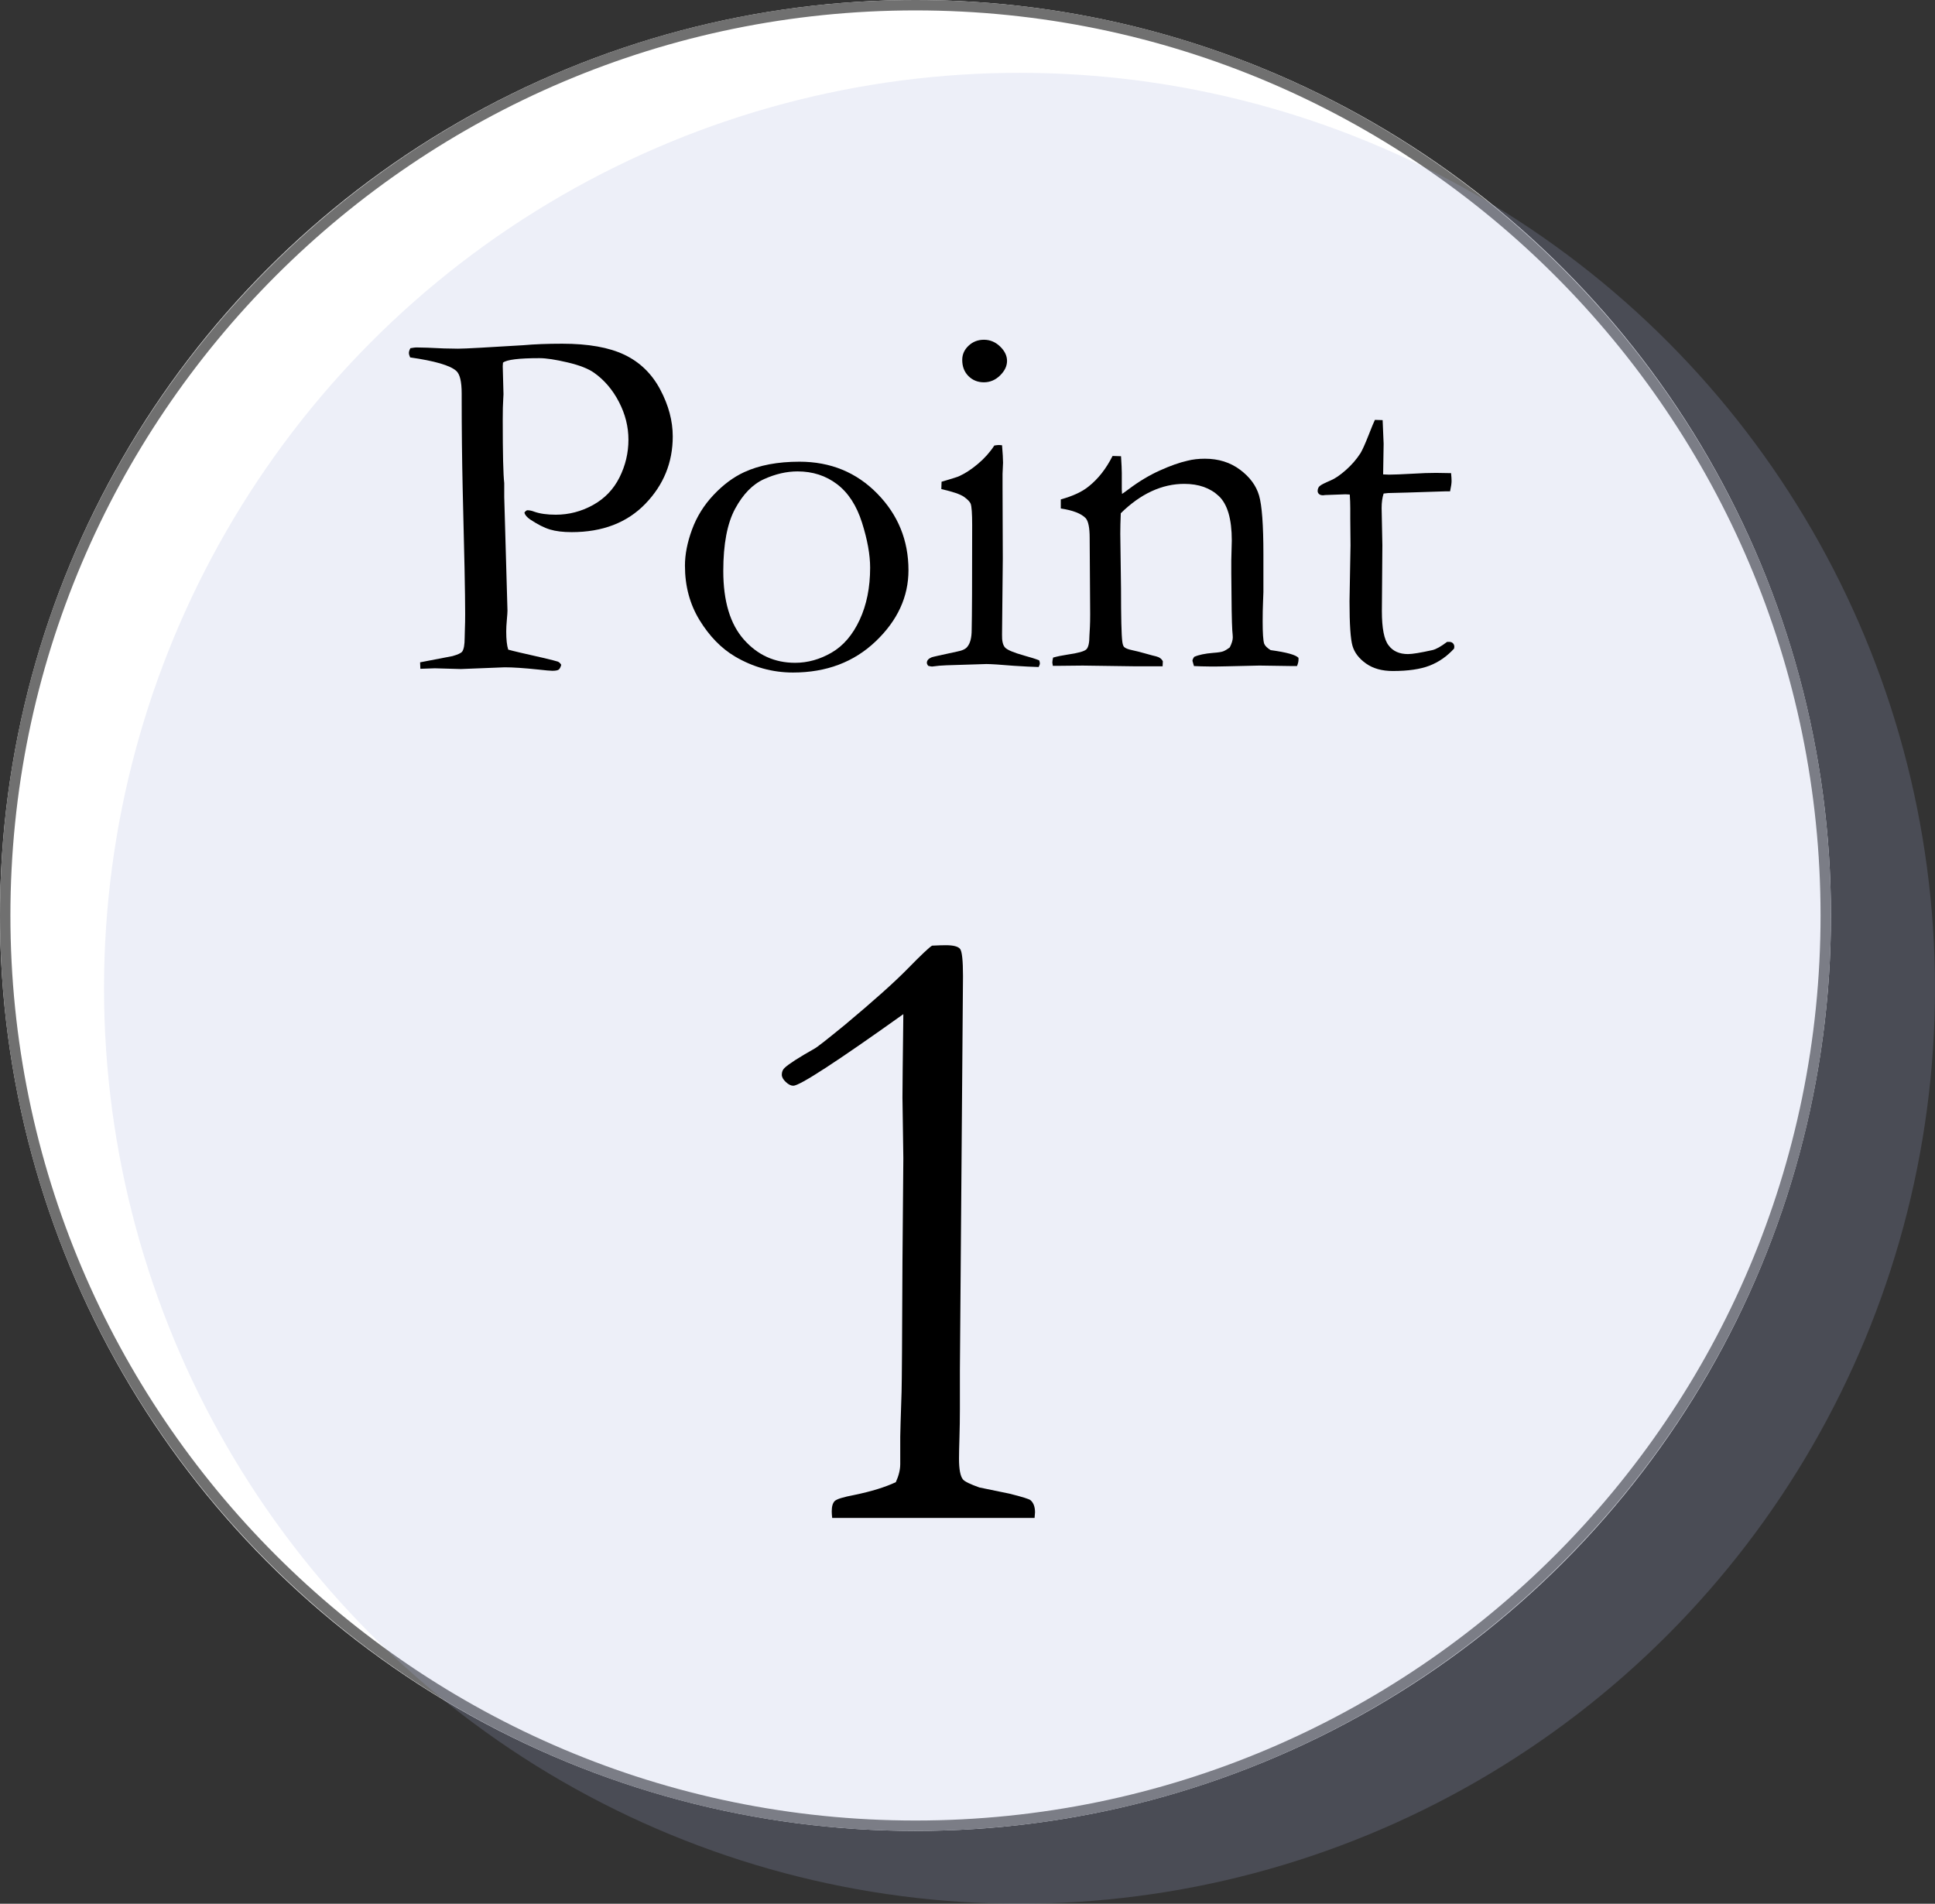
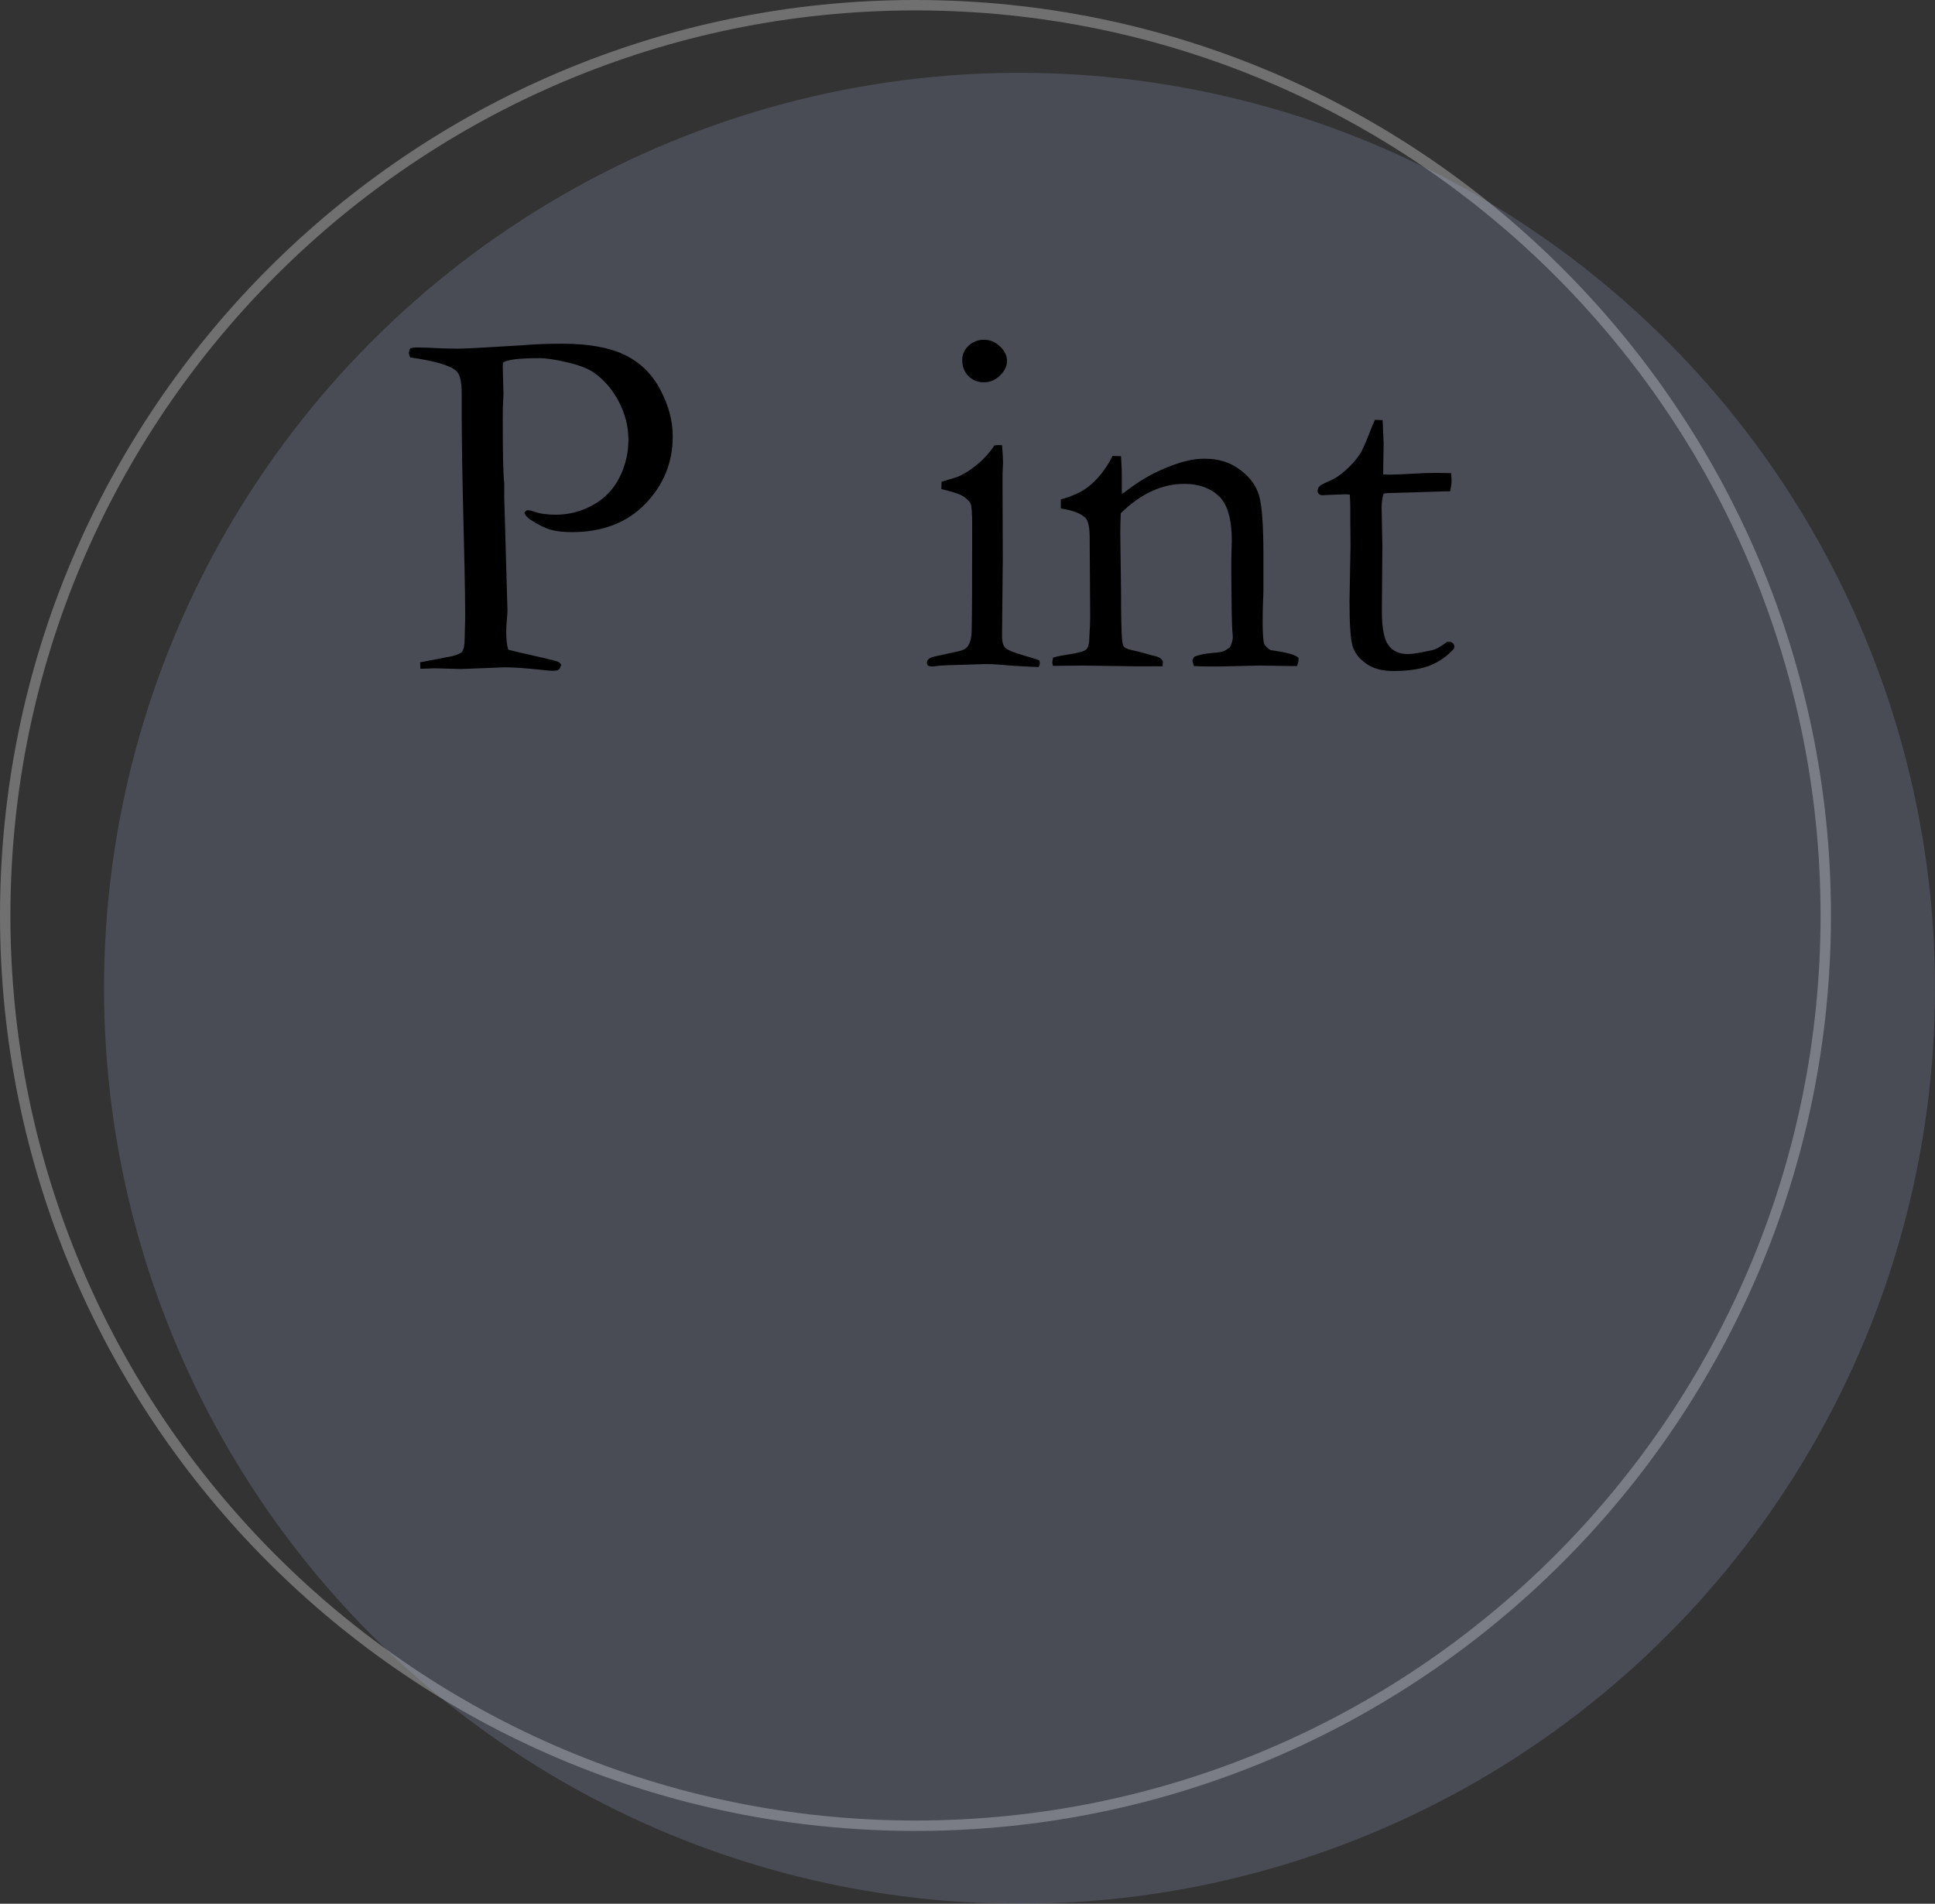
<svg xmlns="http://www.w3.org/2000/svg" id="_レイヤー_1" viewBox="0 0 300 295.161">
  <rect x="0" y="0" width="300" height="295.161" fill="#333333" stroke="none" />
  <defs>
    <style>.cls-1{fill:#a5b0e0;opacity:.2;}.cls-1,.cls-2,.cls-3,.cls-4{stroke-width:0px;}.cls-1,.cls-5{isolation:isolate;}.cls-3{fill:#707070;}.cls-4{fill:#fff;}</style>
  </defs>
  <g id="_グループ_426">
    <g id="_楕円形_387">
-       <circle class="cls-4" cx="141.935" cy="141.935" r="141.935" />
      <path class="cls-3" d="m141.935,283.871C63.672,283.871,0,220.199,0,141.935S63.672,0,141.935,0s141.935,63.672,141.935,141.935-63.672,141.935-141.935,141.935Zm0-282.258C64.561,1.613,1.613,64.561,1.613,141.935s62.948,140.322,140.322,140.322,140.322-62.949,140.322-140.322S219.309,1.613,141.935,1.613Z" />
    </g>
    <circle id="_楕円形_388" class="cls-1" cx="158.064" cy="153.226" r="141.935" />
    <g id="_1" class="cls-5">
      <g class="cls-5">
-         <path class="cls-2" d="m160.403,235.347h-31.382c-.046-.411-.069-.754-.069-1.029,0-.775.16-1.312.48-1.61.319-.296,1.325-.605,3.015-.925,2.649-.548,4.796-1.21,6.441-1.986.456-1.005.685-1.942.685-2.81v-4.248c0-.502.069-2.808.206-6.919.045-1.553.091-8.268.137-20.146l.137-16.101-.137-9.388c0-1.37.045-5.686.137-12.949-10.37,7.4-16.057,11.1-17.061,11.1-.366,0-.754-.194-1.165-.583-.411-.387-.617-.764-.617-1.131,0-.455.16-.822.48-1.096.639-.592,2.169-1.575,4.591-2.945.365-.183,1.941-1.416,4.728-3.7,4.43-3.7,7.674-6.6,9.729-8.702,2.056-2.1,3.312-3.289,3.768-3.563.914-.044,1.621-.068,2.124-.068,1.188,0,1.929.195,2.226.583.297.389.446,1.796.446,4.218l-.48,61.097v6.034c0,1.463-.024,2.938-.069,4.423-.046,1.485-.069,2.572-.069,3.257,0,1.646.206,2.72.617,3.223.274.32,1.119.731,2.535,1.235l4.659.959c2.01.502,3.106.846,3.289,1.029.457.402.685,1.025.685,1.871l-.068.869Z" />
-       </g>
+         </g>
    </g>
    <g id="Point" class="cls-5">
      <g class="cls-5">
        <path class="cls-2" d="m63.629,53.985c.463-.077.758-.117.888-.117.874,0,2.315.052,4.322.154,1.055.027,1.775.039,2.161.039.565,0,1.762-.052,3.589-.154l6.56-.386c1.723-.154,3.73-.232,6.02-.232,4.039,0,7.255.572,9.647,1.715s4.239,2.936,5.538,5.376c1.299,2.441,1.948,4.869,1.948,7.285,0,4.034-1.415,7.515-4.245,10.443-2.83,2.93-6.637,4.395-11.423,4.395-1.338,0-2.457-.135-3.357-.406-.901-.269-1.929-.791-3.087-1.562-.489-.334-.785-.682-.888-1.043.102-.18.244-.309.424-.384.36,0,.733.076,1.119.23.874.309,1.981.463,3.319.463,2.032,0,3.955-.499,5.77-1.501,1.813-1.002,3.183-2.427,4.109-4.276s1.389-3.802,1.389-5.858c0-2.002-.487-3.949-1.463-5.836-.976-1.889-2.26-3.397-3.852-4.528-.899-.641-2.278-1.181-4.14-1.618s-3.306-.655-4.333-.655c-3.183,0-5.07.232-5.661.695l-.039.539.116,4.357-.039.772c-.052.695-.077,1.761-.077,3.201,0,5.244.077,8.509.232,9.794v2.159l.502,17.621c0,.257-.032.732-.096,1.427-.065.695-.097,1.298-.097,1.811,0,1.235.102,2.172.309,2.815.617.18,2.418.605,5.403,1.273,1.389.334,2.148.528,2.277.58.206.076.386.244.54.501-.103.386-.238.636-.405.753-.168.115-.496.173-.984.173-.309,0-1.029-.065-2.161-.192-2.213-.233-3.95-.348-5.21-.348l-6.792.269-4.052-.115c-.258,0-1.003.025-2.238.077l-.039-1.003,5.017-.964c.823-.232,1.325-.463,1.505-.695.257-.359.386-1.066.386-2.12,0-.232.013-.732.039-1.504.025-.539.039-1.285.039-2.237,0-3.032-.129-9.498-.386-19.394-.103-4.628-.154-9.331-.154-14.113v-.655c0-1.851-.284-3.021-.849-3.509-.952-.847-3.332-1.54-7.139-2.082-.129-.282-.193-.513-.193-.693,0-.206.077-.45.232-.734Z" />
-         <path class="cls-2" d="m106.193,87.713c0-1.75.366-3.621,1.1-5.615.732-1.993,1.845-3.782,3.338-5.363,1.492-1.583,3.074-2.76,4.747-3.531,2.341-1.081,5.196-1.621,8.567-1.621,4.81,0,8.831,1.646,12.06,4.94,3.228,3.294,4.843,7.255,4.843,11.886,0,4.116-1.692,7.789-5.074,11.018-3.383,3.229-7.66,4.843-12.832,4.843-3.19,0-6.2-.836-9.03-2.509-2.11-1.26-3.924-3.127-5.441-5.596-1.518-2.47-2.277-5.286-2.277-8.45Zm17.076,15.05c1.958,0,3.846-.528,5.662-1.581,1.817-1.055,3.267-2.747,4.349-5.075s1.624-5.023,1.624-8.085c0-2.007-.419-4.335-1.257-6.986-.837-2.649-2.126-4.636-3.865-5.962-1.74-1.325-3.782-1.986-6.126-1.986-1.701,0-3.435.399-5.199,1.196-1.766.797-3.26,2.328-4.484,4.591-1.224,2.265-1.836,5.481-1.836,9.649,0,4.681,1.063,8.225,3.189,10.63,2.126,2.407,4.774,3.609,7.944,3.609Z" />
        <path class="cls-2" d="m145.941,75.827l.039-1.139c1.672-.49,2.572-.773,2.701-.852.926-.413,1.897-1.044,2.913-1.896,1.018-.852,1.873-1.807,2.567-2.865.309-.052.553-.079.732-.079l.463.039c.102,1.235.154,2.136.154,2.701,0,.129-.025.707-.077,1.736v2.046l.039,11.114-.117,11.771c-.025.951.129,1.614.463,1.986.334.373,1.325.792,2.972,1.255,1.029.282,1.8.526,2.315.732.077.18.115.334.115.463,0,.154-.065.348-.192.578-1.003-.025-2.29-.09-3.859-.192-2.136-.18-3.55-.271-4.245-.271-.335,0-2.393.065-6.175.194-.772.025-1.518.09-2.238.194-.129,0-.335-.039-.617-.117-.129-.18-.193-.334-.193-.463,0-.361.244-.643.733-.849.102-.052,1.414-.347,3.936-.887.823-.153,1.363-.41,1.621-.77.437-.539.656-1.4.656-2.582.051-1.978.077-7.398.077-16.261,0-1.772-.077-2.876-.232-3.314-.129-.307-.469-.66-1.022-1.058-.554-.399-1.731-.803-3.531-1.214Zm3.242-20.027c0-.851.328-1.583.984-2.2.655-.617,1.448-.926,2.374-.926.951,0,1.788.348,2.508,1.041.72.696,1.081,1.441,1.081,2.24s-.361,1.55-1.081,2.257-1.556,1.06-2.508,1.06-1.751-.321-2.393-.964c-.643-.643-.965-1.479-.965-2.508Z" />
        <path class="cls-2" d="m163.269,101.953c.643-.181,1.389-.334,2.238-.462,1.621-.232,2.591-.501,2.914-.808.321-.309.482-1.013.482-2.115l.077-1.386c.025-.512.038-1.166.038-1.961l-.077-11.807c0-1.589-.206-2.615-.617-3.078-.695-.717-1.981-1.218-3.859-1.499v-1.408c1.878-.517,3.319-1.188,4.322-2.013,1.466-1.161,2.701-2.734,3.705-4.722l1.312.039c.077,1.213.117,2.078.117,2.594v2.555l.038.698c.309-.206.669-.465,1.081-.775,1.544-1.161,3.127-2.111,4.747-2.846s3.06-1.246,4.322-1.529c.797-.206,1.698-.31,2.701-.31,2.109,0,3.922.567,5.44,1.701,1.518,1.132,2.503,2.465,2.953,3.998.449,1.533.674,4.579.674,9.139v5.834c0,.154-.019.669-.057,1.545-.039.876-.058,1.881-.058,3.013,0,1.803.077,2.95.232,3.44.128.334.463.669,1.003,1.005,2.47.335,3.909.734,4.322,1.197v.309c0,.257-.077.58-.232.964h-.734l-5.094-.076-5.017.115c-1.852.052-3.563.039-5.132-.039l-.232-.81c0-.154.09-.361.269-.617.695-.309,1.673-.515,2.933-.617.747-.052,1.26-.129,1.544-.233.284-.102.63-.309,1.043-.619.309-.617.463-1.132.463-1.545,0-.18-.027-.54-.077-1.082-.077-1.184-.129-4.135-.154-8.849v-2.01l.077-3.092c0-3.323-.669-5.615-2.007-6.878-1.339-1.263-3.127-1.895-5.365-1.895-1.723,0-3.409.381-5.054,1.139-1.648.759-3.242,1.898-4.785,3.416-.052,1.235-.077,2.289-.077,3.163l.115,8.529c0,4.451.065,7.178.194,8.181.05.411.14.695.269.849.206.206.617.373,1.235.501.617.129,1.333.309,2.142.542.811.23,1.344.372,1.602.424.513.129.862.386,1.041.772l-.038.772h-4.053l-8.335-.115c-1.929.025-3.152.038-3.665.038h-.966l-.077-.501c0-.181.039-.438.117-.772Z" />
        <path class="cls-2" d="m213.165,65.099l1.197.038.154,3.667-.077,4.747c.488.025.797.038.926.038.668,0,1.942-.052,3.82-.154,1.21-.077,2.367-.117,3.473-.117.515,0,1.287.014,2.315.039.052.515.077.926.077,1.235,0,.334-.077.862-.232,1.583h-.655l-5.982.192-2.971.077-.695.077c-.206.643-.309,1.389-.309,2.238l.115,5.788-.077,10.188c0,2.676.348,4.451,1.043,5.325.668.901,1.671,1.35,3.01,1.35.668,0,1.929-.205,3.782-.617.565-.128,1.325-.553,2.276-1.273h.348c.232,0,.417.071.559.213s.213.328.213.559l-.039.271c-1.106,1.208-2.374,2.09-3.801,2.643-1.429.553-3.325.829-5.692.829-1.673,0-3.054-.384-4.149-1.156-1.093-.772-1.794-1.685-2.103-2.741s-.463-3.358-.463-6.908l.154-8.682-.038-4.168v-1.544c0-.72-.027-1.441-.077-2.161l-.657-.038-3.164.115-.309.039c-.284,0-.495-.065-.636-.194s-.213-.284-.213-.463c0-.309.096-.559.29-.753.192-.192.778-.495,1.756-.906.668-.284,1.446-.817,2.334-1.602.887-.784,1.64-1.654,2.257-2.605.309-.515.747-1.492,1.312-2.933.411-1.055.72-1.8.926-2.238Z" />
      </g>
    </g>
  </g>
</svg>